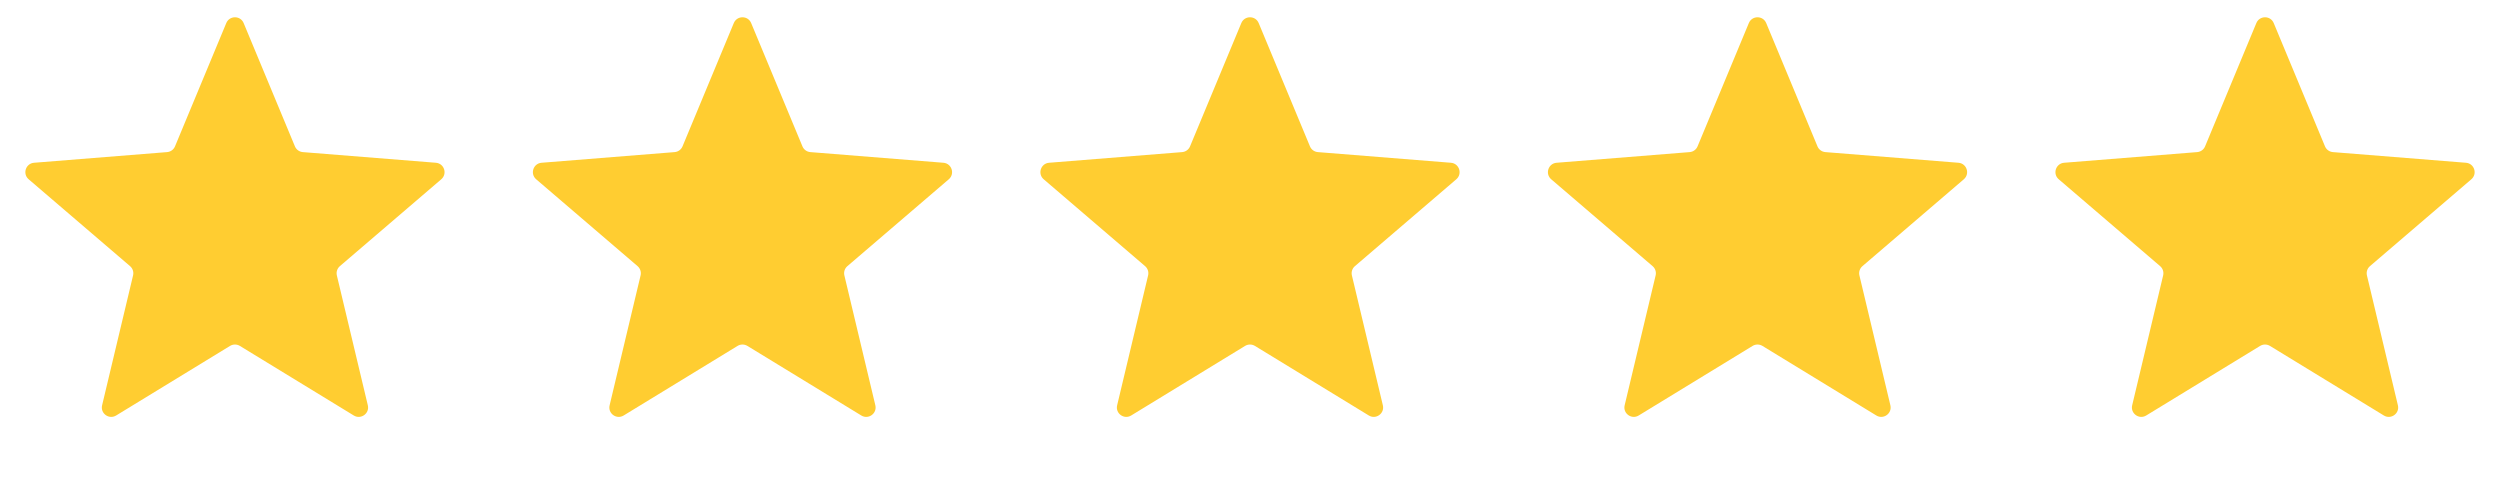
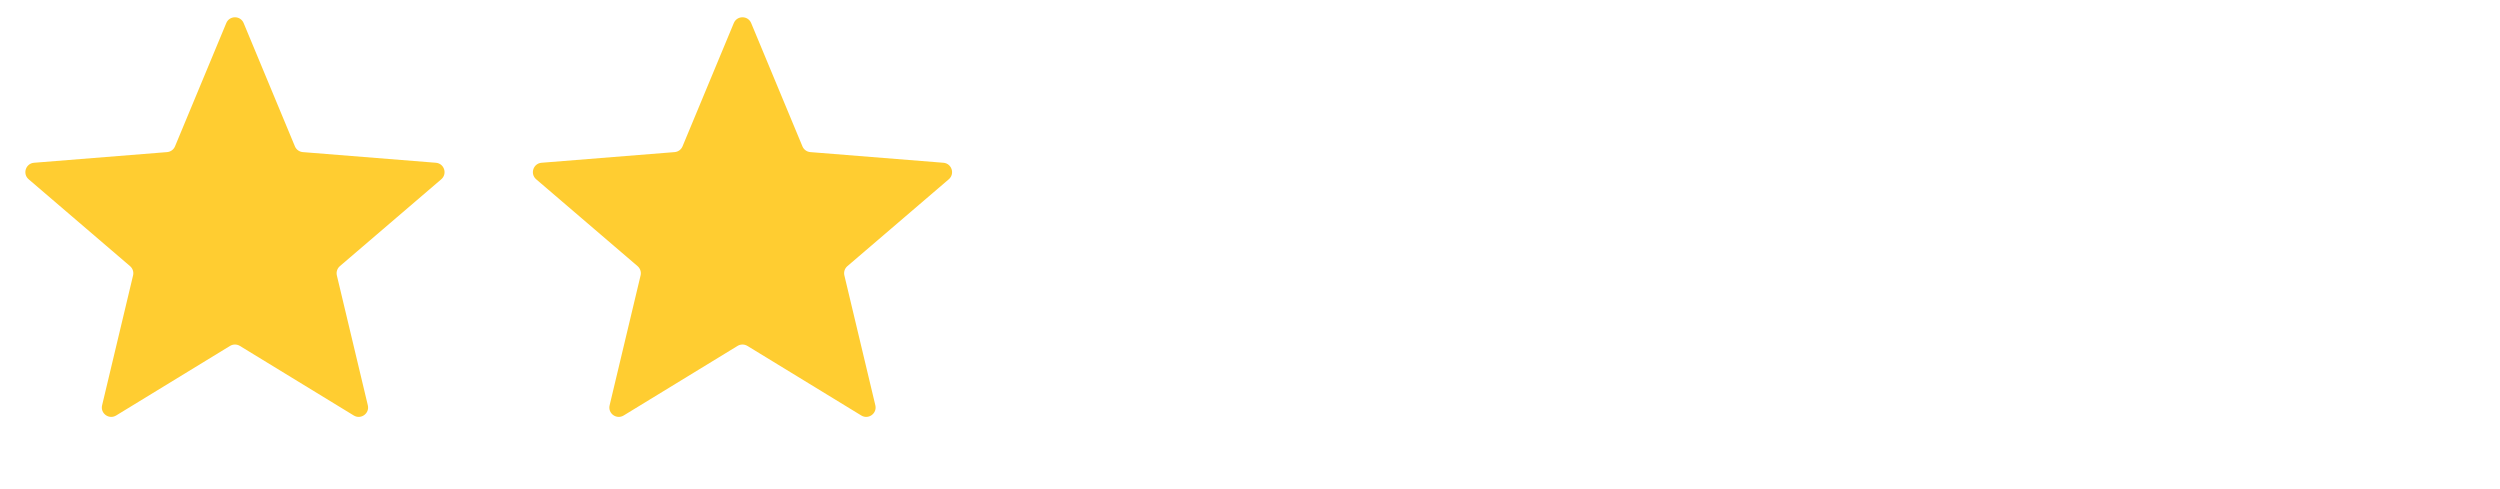
<svg xmlns="http://www.w3.org/2000/svg" width="133" height="26" viewBox="0 0 133 26" fill="none">
  <path d="M12.038 1.228C12.209 0.817 12.791 0.817 12.962 1.228L15.689 7.785C15.761 7.959 15.924 8.077 16.111 8.092L23.19 8.659C23.633 8.695 23.813 9.248 23.475 9.538L18.082 14.158C17.939 14.28 17.877 14.471 17.921 14.653L19.568 21.561C19.672 21.994 19.201 22.336 18.821 22.104L12.761 18.402C12.601 18.305 12.399 18.305 12.239 18.402L6.179 22.104C5.799 22.336 5.328 21.994 5.432 21.561L7.079 14.653C7.123 14.471 7.061 14.28 6.918 14.158L1.525 9.538C1.187 9.248 1.367 8.695 1.81 8.659L8.889 8.092C9.076 8.077 9.239 7.959 9.311 7.785L12.038 1.228Z" fill="#FFCD31" />
  <path d="M39.038 1.228C39.209 0.817 39.791 0.817 39.962 1.228L42.689 7.785C42.761 7.959 42.924 8.077 43.111 8.092L50.19 8.659C50.633 8.695 50.813 9.248 50.475 9.538L45.082 14.158C44.939 14.28 44.877 14.471 44.921 14.653L46.568 21.561C46.672 21.994 46.201 22.336 45.821 22.104L39.761 18.402C39.601 18.305 39.399 18.305 39.239 18.402L33.179 22.104C32.799 22.336 32.328 21.994 32.432 21.561L34.079 14.653C34.123 14.471 34.061 14.28 33.918 14.158L28.525 9.538C28.187 9.248 28.367 8.695 28.81 8.659L35.889 8.092C36.076 8.077 36.239 7.959 36.311 7.785L39.038 1.228Z" fill="#FFCD31" />
-   <path d="M66.038 1.228C66.209 0.817 66.791 0.817 66.962 1.228L69.689 7.785C69.761 7.959 69.924 8.077 70.111 8.092L77.19 8.659C77.633 8.695 77.813 9.248 77.475 9.538L72.082 14.158C71.939 14.28 71.877 14.471 71.921 14.653L73.568 21.561C73.672 21.994 73.201 22.336 72.821 22.104L66.761 18.402C66.601 18.305 66.399 18.305 66.239 18.402L60.179 22.104C59.799 22.336 59.328 21.994 59.432 21.561L61.079 14.653C61.123 14.471 61.061 14.28 60.918 14.158L55.525 9.538C55.187 9.248 55.367 8.695 55.81 8.659L62.889 8.092C63.076 8.077 63.239 7.959 63.311 7.785L66.038 1.228Z" fill="#FFCD31" />
-   <path d="M93.038 1.228C93.209 0.817 93.791 0.817 93.962 1.228L96.689 7.785C96.761 7.959 96.924 8.077 97.111 8.092L104.19 8.659C104.633 8.695 104.813 9.248 104.475 9.538L99.082 14.158C98.939 14.28 98.877 14.471 98.921 14.653L100.568 21.561C100.672 21.994 100.201 22.336 99.821 22.104L93.761 18.402C93.601 18.305 93.399 18.305 93.239 18.402L87.179 22.104C86.799 22.336 86.328 21.994 86.432 21.561L88.079 14.653C88.123 14.471 88.061 14.28 87.918 14.158L82.525 9.538C82.187 9.248 82.367 8.695 82.81 8.659L89.889 8.092C90.076 8.077 90.239 7.959 90.311 7.785L93.038 1.228Z" fill="#FFCD31" />
-   <path d="M120.038 1.228C120.209 0.817 120.791 0.817 120.962 1.228L123.689 7.785C123.761 7.959 123.924 8.077 124.111 8.092L131.19 8.659C131.633 8.695 131.813 9.248 131.475 9.538L126.082 14.158C125.939 14.28 125.877 14.471 125.921 14.653L127.568 21.561C127.672 21.994 127.201 22.336 126.821 22.104L120.761 18.402C120.601 18.305 120.399 18.305 120.239 18.402L114.179 22.104C113.799 22.336 113.328 21.994 113.432 21.561L115.079 14.653C115.123 14.471 115.061 14.28 114.918 14.158L109.525 9.538C109.187 9.248 109.367 8.695 109.81 8.659L116.889 8.092C117.076 8.077 117.239 7.959 117.311 7.785L120.038 1.228Z" fill="#FFCD31" />
</svg>